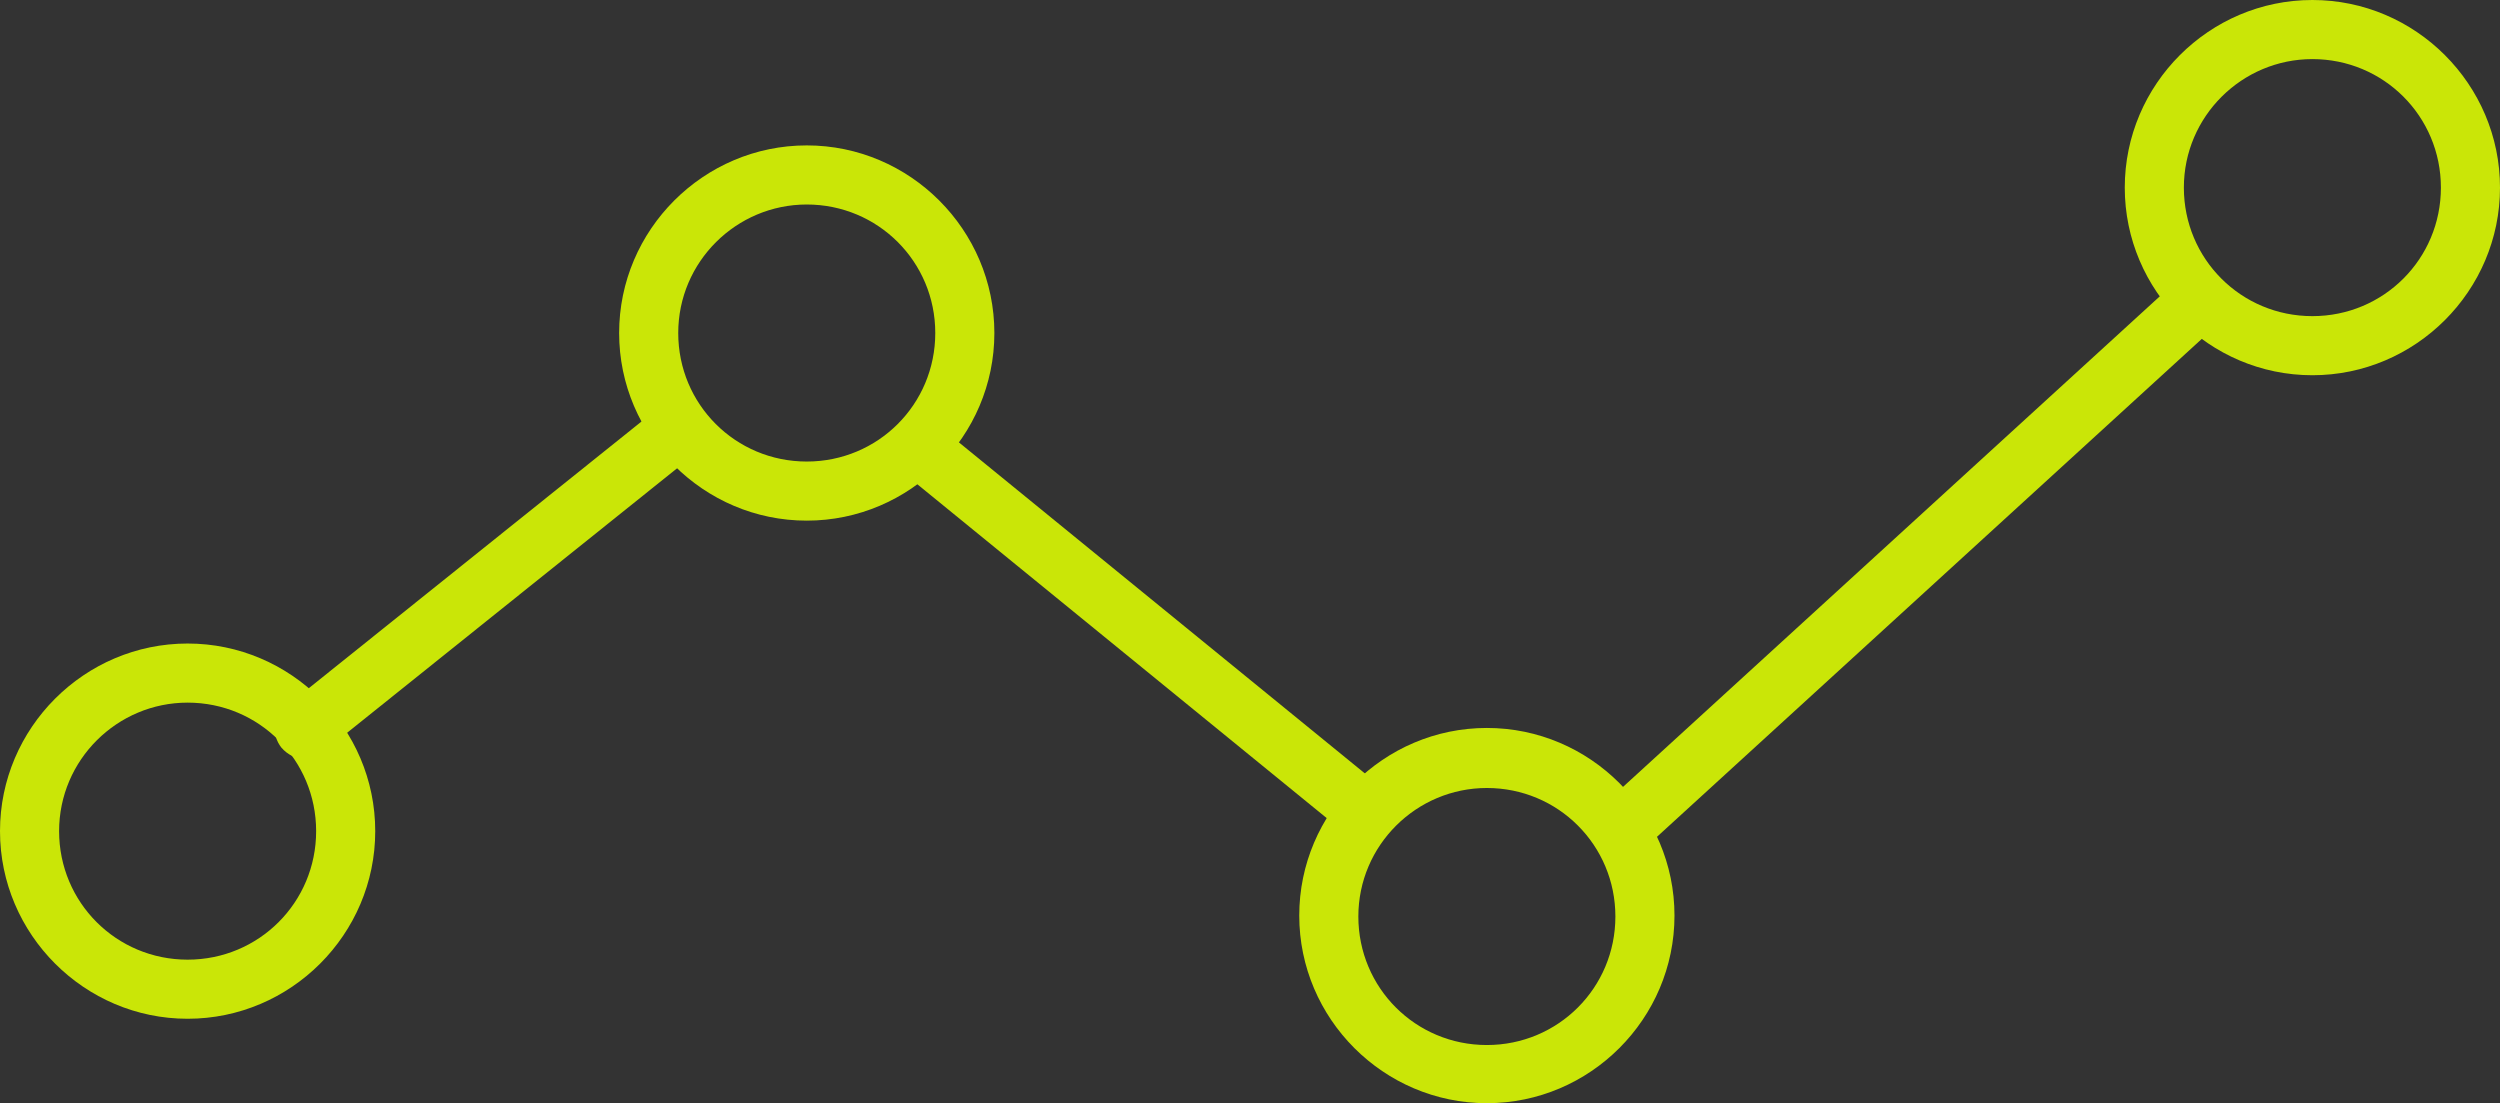
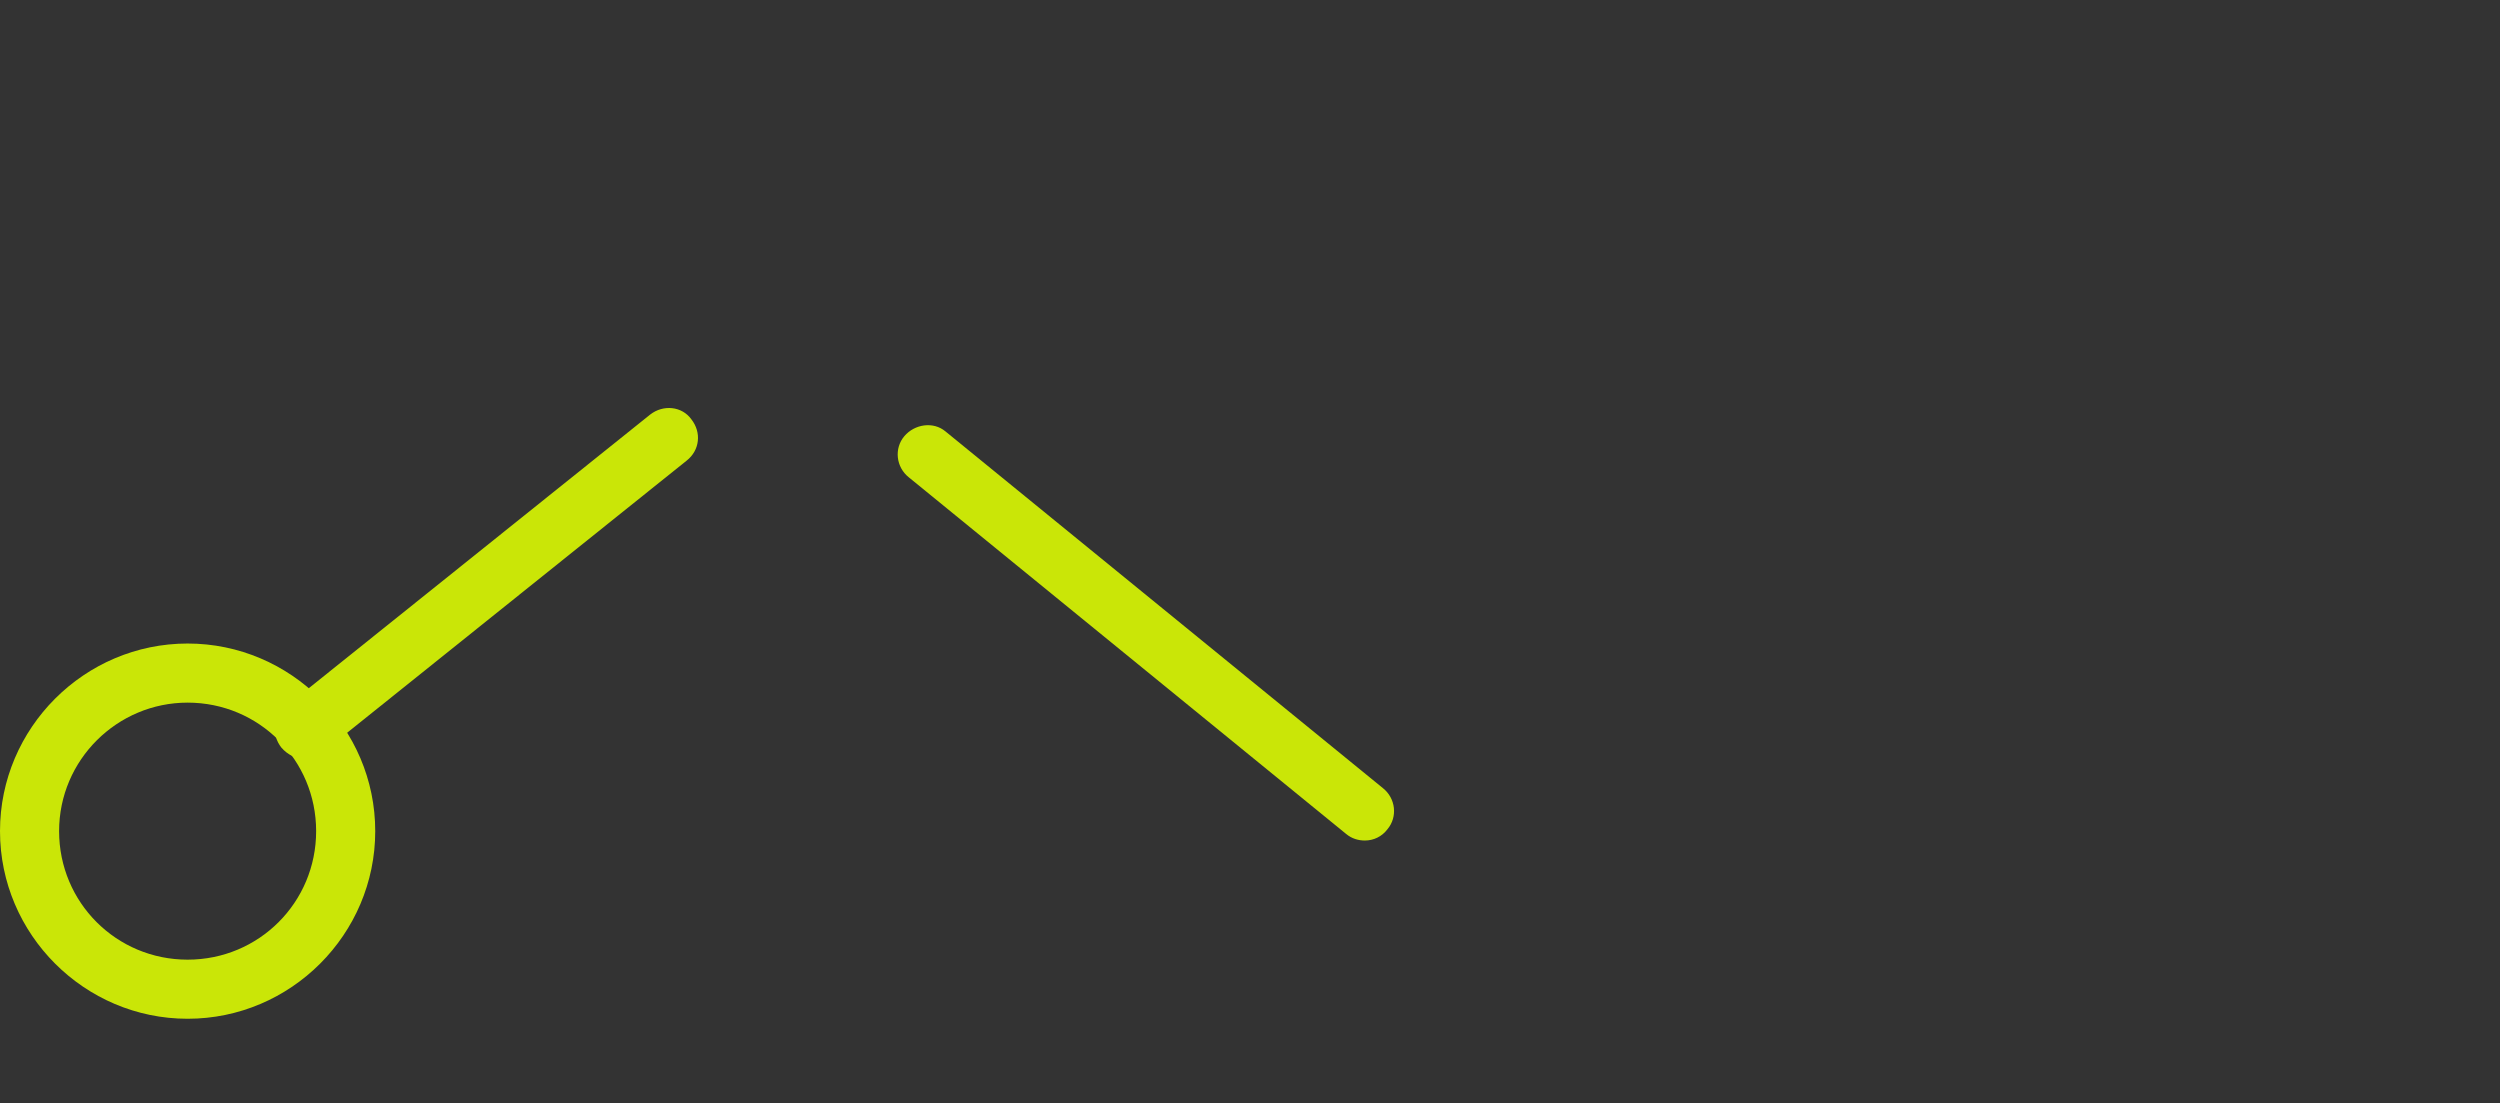
<svg xmlns="http://www.w3.org/2000/svg" id="Layer_2" data-name="Layer 2" viewBox="0 0 26.65 11.76">
  <rect x="0" y="0" width="26.65" height="11.76" fill="#333333" stroke="none" />
  <defs>
    <style>
      .cls-1 {
        opacity: .9;
      }

      .cls-2 {
        fill: #dafa02;
      }
    </style>
  </defs>
  <g id="Calque_1" data-name="Calque 1">
    <g class="cls-1">
      <g>
        <path class="cls-2" d="M2,10.86c-1.1,0-2-.9-2-2s.9-2,2-2,2,.9,2,2-.9,2-2,2ZM2,7.49c-.75,0-1.37.61-1.37,1.37s.61,1.37,1.37,1.37,1.37-.61,1.37-1.37-.61-1.37-1.37-1.37Z" />
-         <path class="cls-2" d="M8.6,5.55c-1.1,0-2-.9-2-2s.9-2,2-2,2,.9,2,2-.9,2-2,2ZM8.6,2.18c-.75,0-1.37.61-1.37,1.37s.61,1.37,1.37,1.37,1.37-.61,1.37-1.37-.61-1.37-1.37-1.37Z" />
-         <path class="cls-2" d="M15.85,11.76c-1.1,0-2-.9-2-2s.9-2,2-2,2,.9,2,2-.9,2-2,2ZM15.85,8.4c-.75,0-1.37.61-1.37,1.37s.61,1.37,1.37,1.37,1.37-.61,1.37-1.37-.61-1.37-1.37-1.37Z" />
-         <path class="cls-2" d="M24.65,4c-1.1,0-2-.9-2-2s.9-2,2-2,2,.9,2,2-.9,2-2,2ZM24.65.63c-.75,0-1.37.61-1.37,1.37s.61,1.37,1.37,1.37,1.37-.61,1.37-1.37-.61-1.37-1.37-1.37Z" />
        <path class="cls-2" d="M3.25,8.09c-.09,0-.18-.04-.25-.12-.11-.14-.09-.33.05-.44l3.88-3.11c.14-.11.34-.09.44.05.11.14.09.33-.05.44l-3.88,3.11c-.06.05-.13.07-.2.07Z" />
        <path class="cls-2" d="M14.55,8.96c-.07,0-.14-.02-.2-.07l-4.66-3.8c-.14-.11-.16-.31-.05-.44s.31-.16.44-.05l4.66,3.8c.14.11.16.31.05.44-.06.08-.15.12-.24.12Z" />
-         <path class="cls-2" d="M17.4,9.04c-.09,0-.17-.03-.23-.1-.12-.13-.11-.33.02-.45l6.04-5.52c.13-.12.33-.11.45.02.12.13.11.33-.02.45l-6.04,5.52c-.06.06-.14.08-.21.08Z" />
      </g>
    </g>
  </g>
</svg>